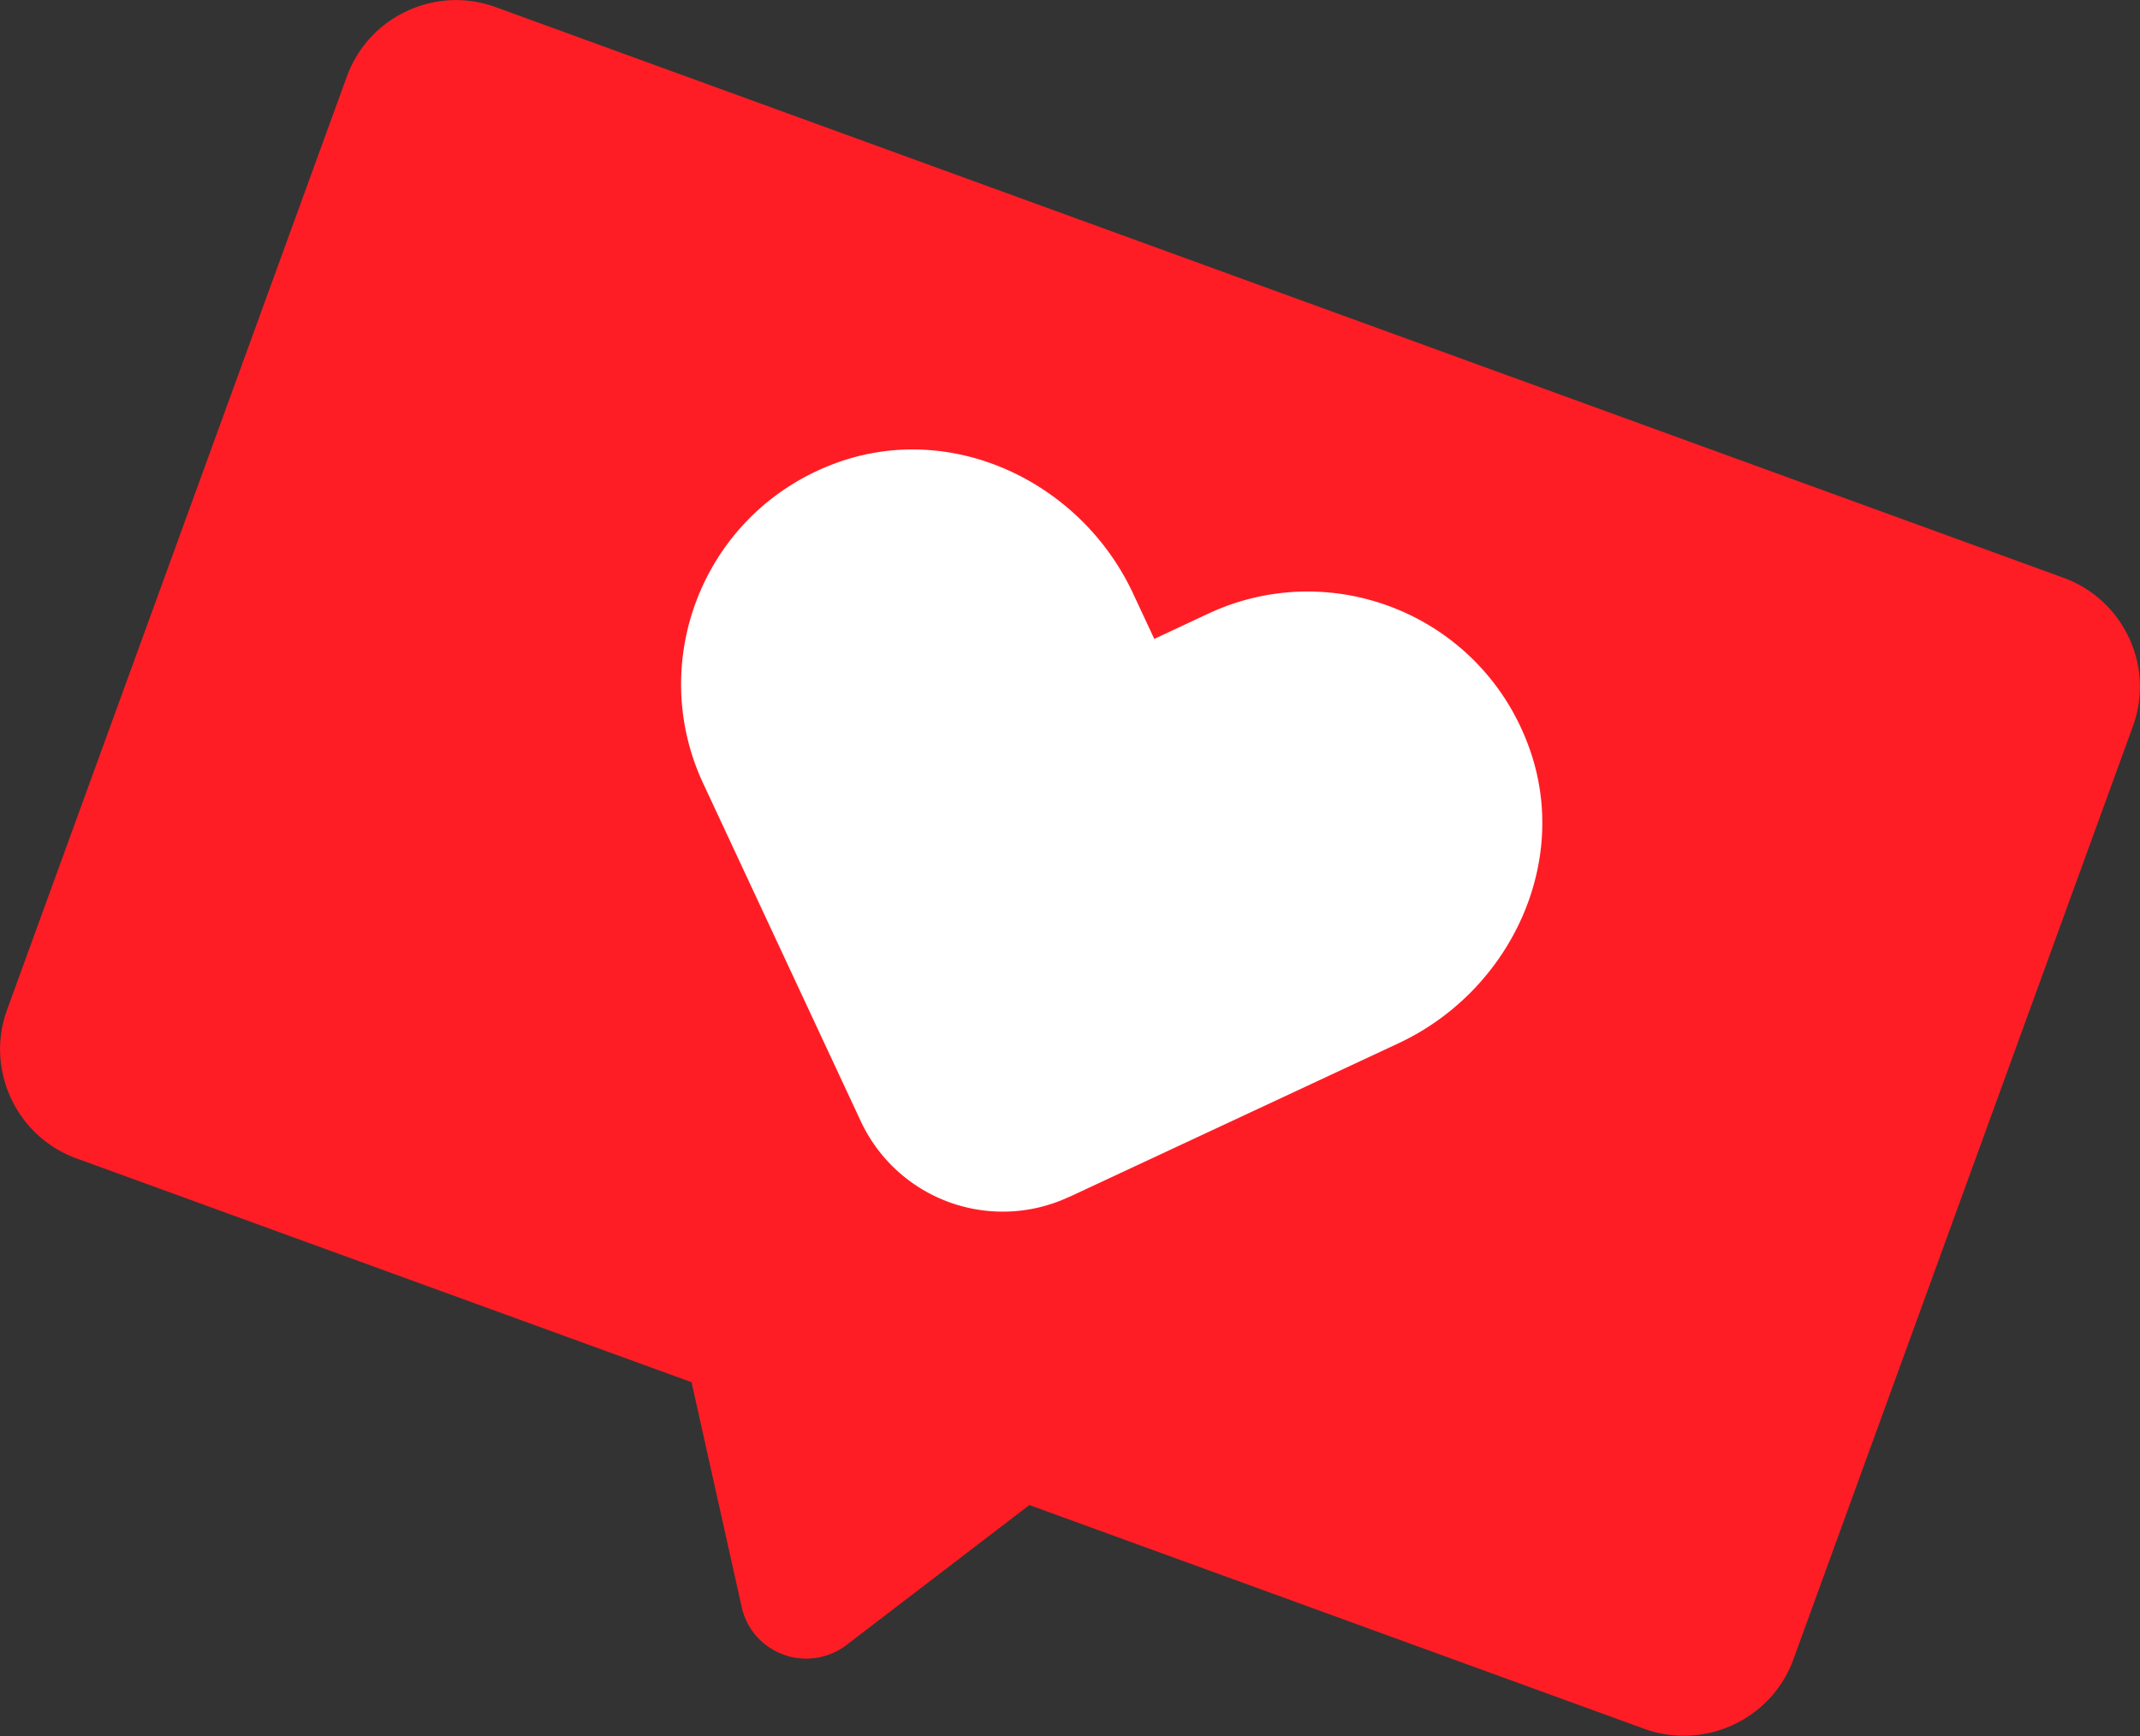
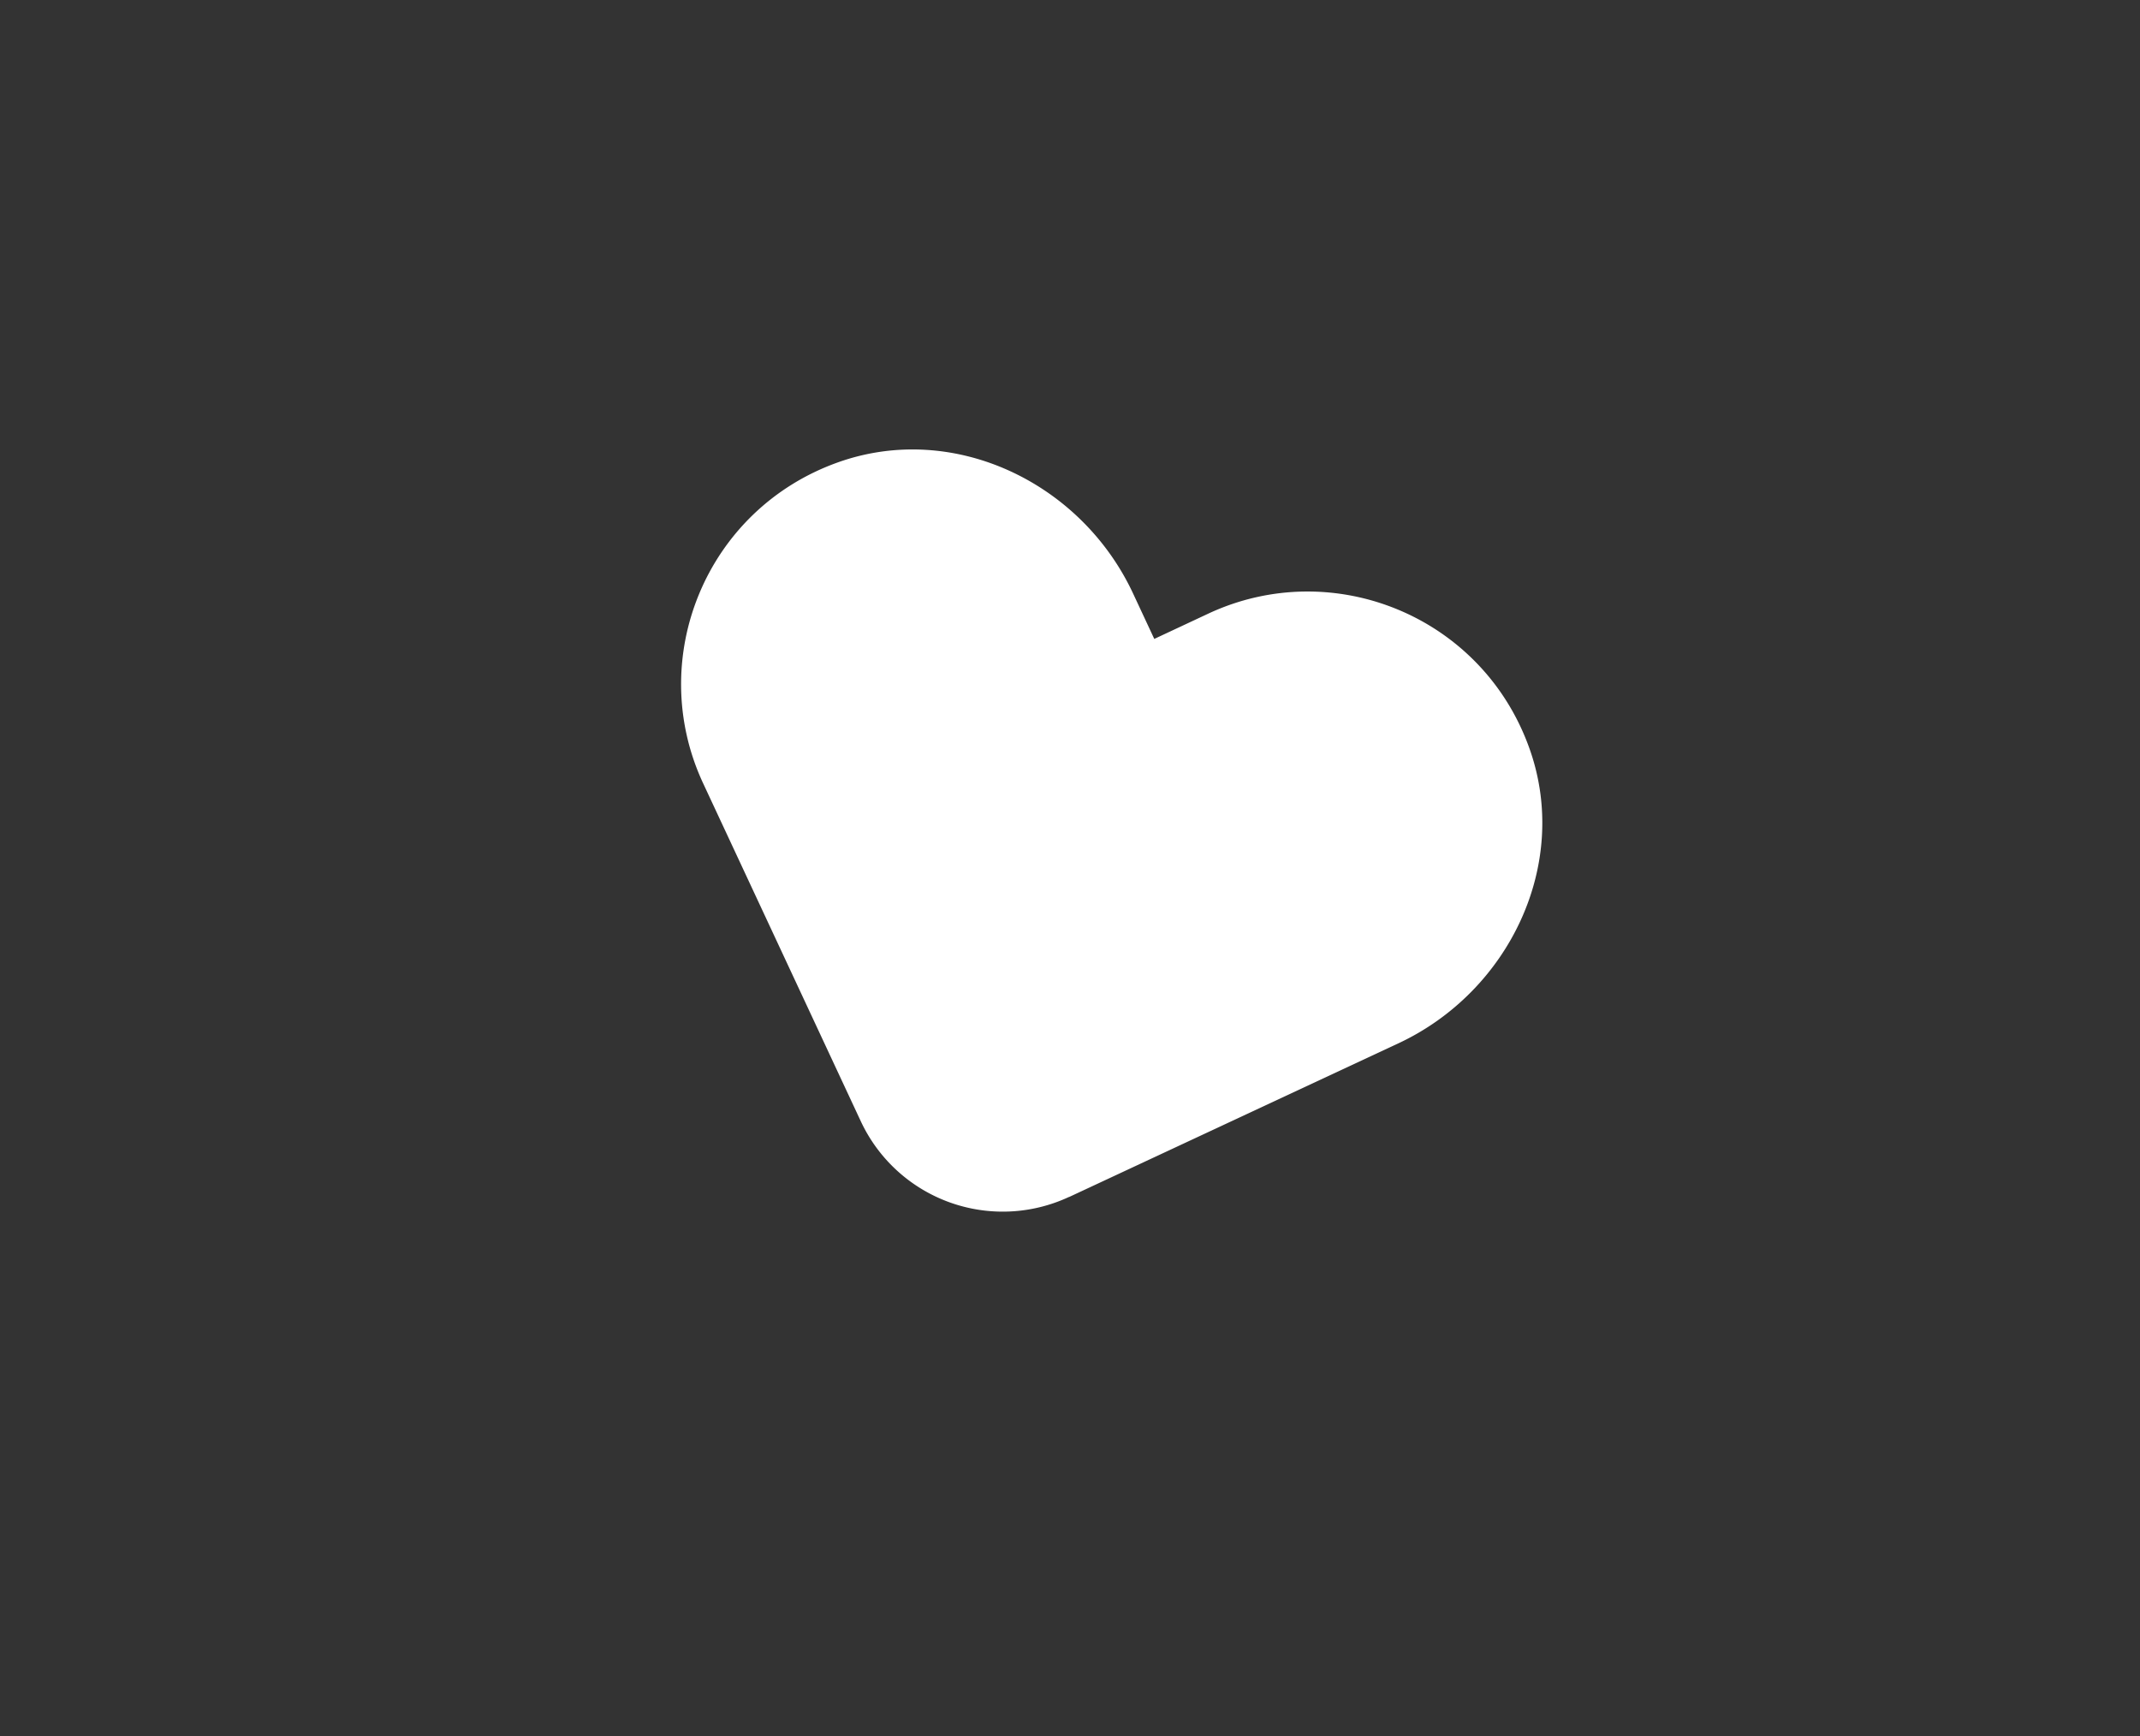
<svg xmlns="http://www.w3.org/2000/svg" data-name="レイヤー_2" viewBox="0 0 92.68 75.19">
  <rect x="0" y="0" width="92.68" height="75.19" fill="#333333" stroke="none" />
  <g data-name="レイヤー_1">
-     <path d="M92.2 27.62a5.007 5.007 0 0 0-2.84-2.6L21.47.31c-1.26-.46-2.63-.4-3.85.17a5.007 5.007 0 0 0-2.6 2.84L.31 43.72c-.46 1.26-.4 2.63.17 3.85a5.007 5.007 0 0 0 2.84 2.6l26.63 9.69 2.17 9.73c.21.96.89 1.73 1.82 2.07.32.12.65.17.98.17.62 0 1.23-.2 1.74-.59l7.92-6.06 26.63 9.69c.57.21 1.15.3 1.72.3 2.06 0 4-1.27 4.74-3.31l14.7-40.4c.46-1.26.4-2.63-.17-3.85z" fill="#ff1d25" />
    <path d="M46.3 51.84l14.25-6.65c4.81-2.24 7.47-7.77 5.69-12.77-2.04-5.74-8.51-8.36-13.9-5.85l-2.35 1.1-.91-1.95c-2.24-4.82-7.77-7.48-12.78-5.7-5.74 2.04-8.36 8.51-5.85 13.9l6.83 14.64a6.786 6.786 0 0 0 9.01 3.28z" fill="#fff" />
  </g>
</svg>